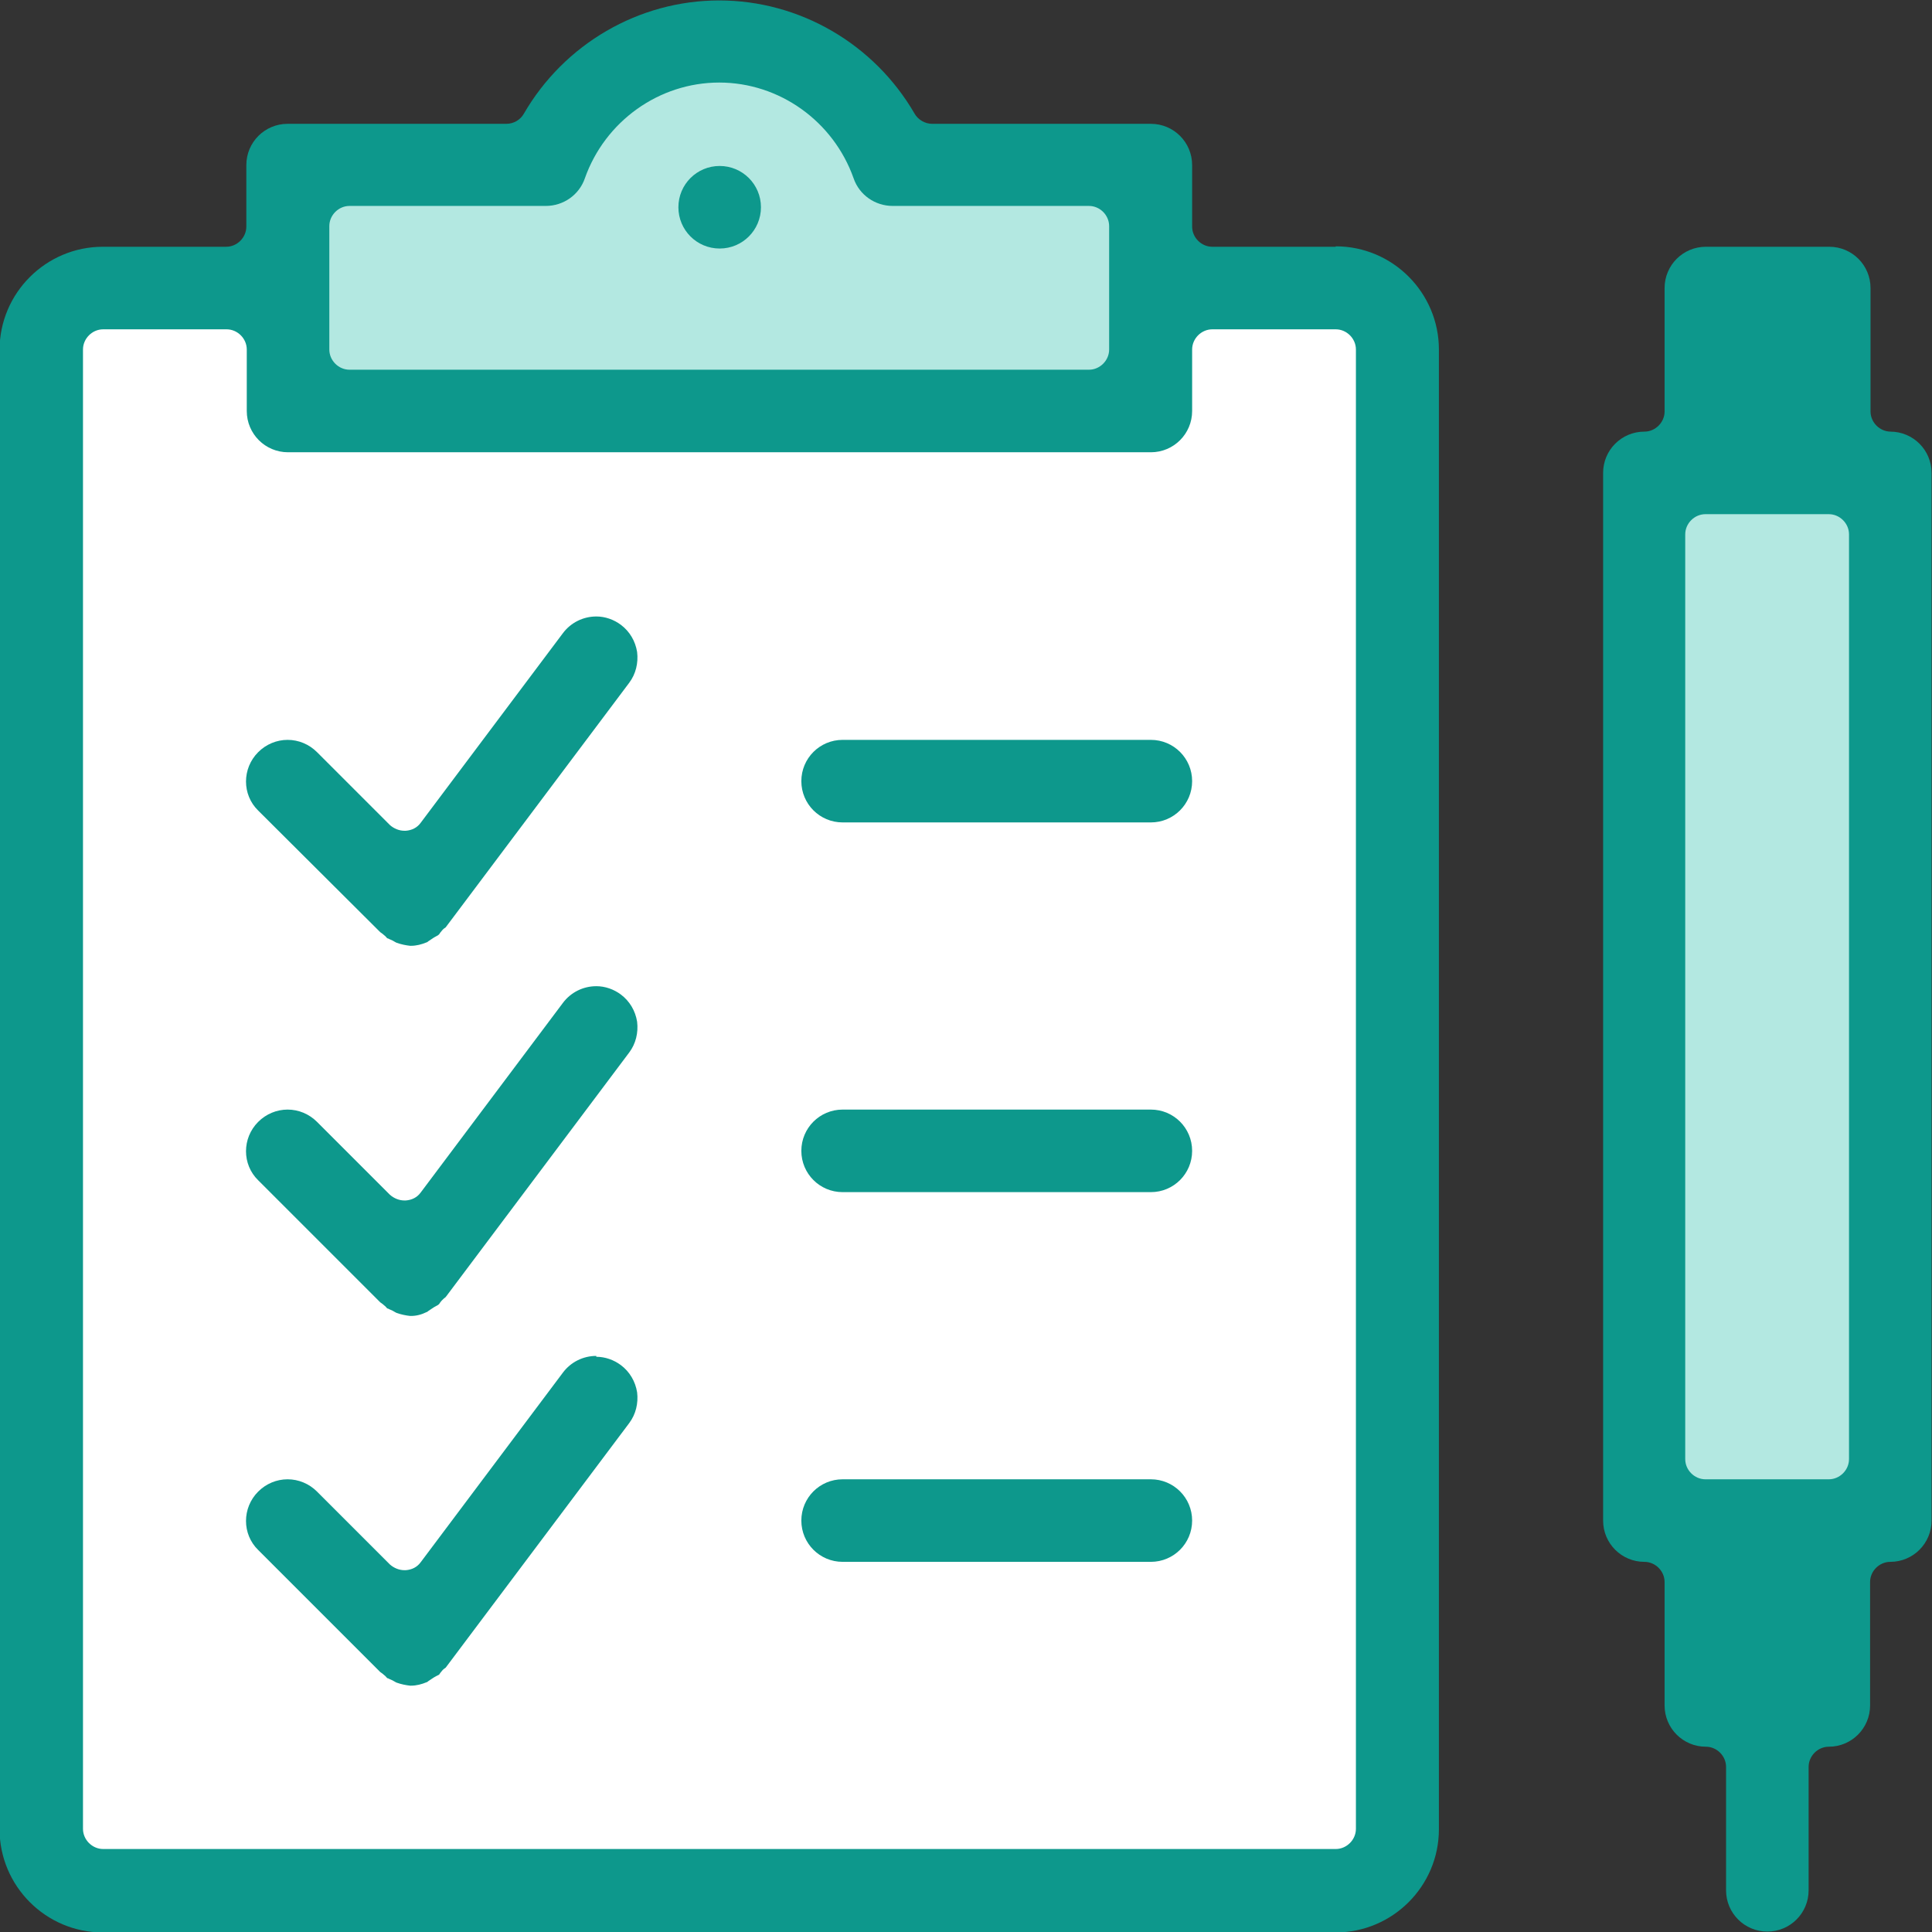
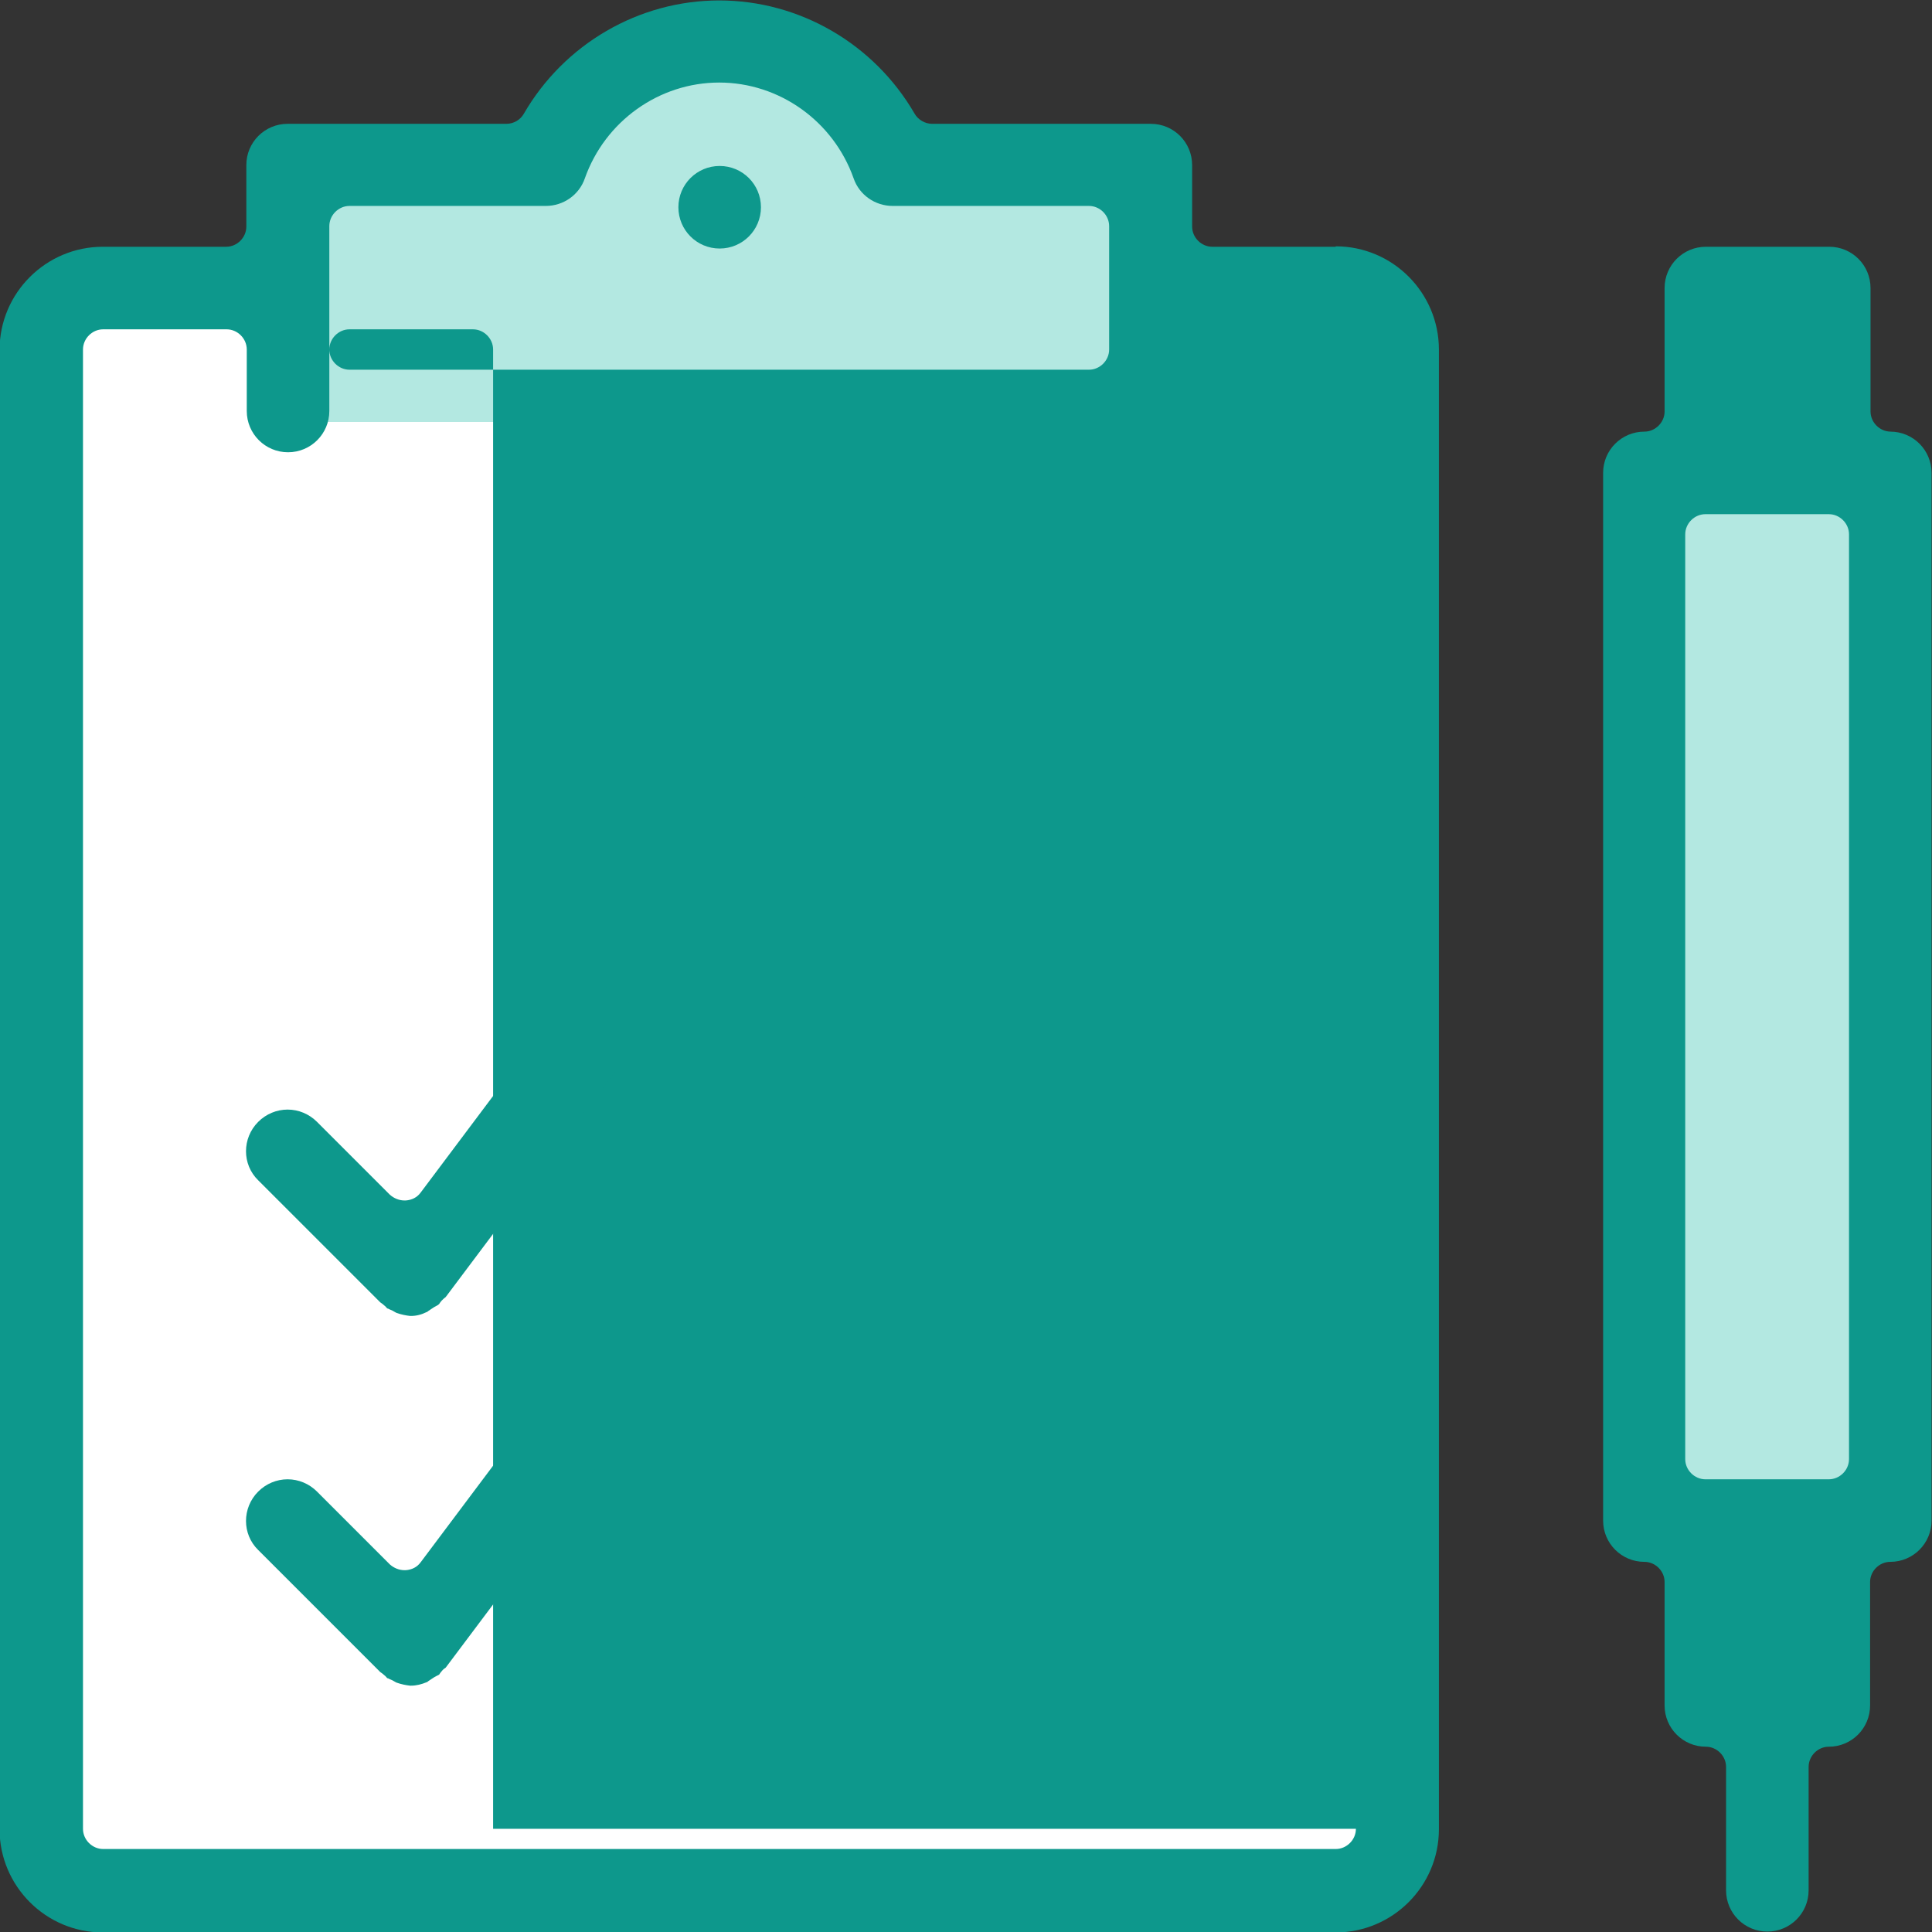
<svg xmlns="http://www.w3.org/2000/svg" id="Layer_2" data-name="Layer 2" viewBox="0 0 44 44">
  <rect x="0" y="0" width="44" height="44" fill="#333333" stroke="none" />
  <defs>
    <style>
      .cls-1 {
        fill: #0d988c;
      }

      .cls-2 {
        fill: #b3e8e1;
      }

      .cls-3 {
        fill: #fff;
      }
    </style>
  </defs>
  <g id="Layer_1-2" data-name="Layer 1">
    <rect class="cls-3" x="1.02" y="6.65" width="30.33" height="35.87" />
    <path class="cls-2" d="M19.85,3.83c-.49-1.48-1.88-2.55-3.52-2.55s-3.03,1.07-3.52,2.55h-6.06v5.78h19.28V3.83h-6.18Z" />
    <rect class="cls-2" x="37.69" y="10.9" width="5.42" height="23.74" />
    <g>
-       <path class="cls-1" d="M30.42,5.62h-2.81c-.25,0-.46-.21-.46-.46v-1.4c0-.52-.42-.94-.94-.94h-4.98c-.16,0-.32-.09-.4-.23-.92-1.59-2.62-2.58-4.45-2.58s-3.53.99-4.45,2.58c-.08.14-.23.23-.4.23h-4.98c-.52,0-.94.42-.94.94v1.4c0,.25-.21.46-.46.46h-2.81c-1.29,0-2.35,1.05-2.35,2.35v33.69c0,1.29,1.05,2.35,2.35,2.35h28.08c1.29,0,2.35-1.05,2.35-2.35V7.96c0-1.29-1.05-2.35-2.35-2.35ZM7.5,5.15c0-.25.21-.46.46-.46h4.47c.4,0,.76-.25.89-.63.46-1.3,1.69-2.18,3.06-2.18s2.6.88,3.06,2.18c.13.38.49.63.89.63h4.47c.25,0,.46.21.46.46v2.81c0,.25-.21.46-.46.46H7.96c-.25,0-.46-.21-.46-.46v-2.81ZM30.88,41.65c0,.25-.21.46-.46.46H2.35c-.25,0-.46-.21-.46-.46V7.96c0-.25.21-.46.46-.46h2.81c.25,0,.46.21.46.46v1.4c0,.52.42.94.94.94h19.65c.52,0,.94-.42.94-.94v-1.4c0-.25.21-.46.46-.46h2.81c.25,0,.46.21.46.46v33.69Z" />
+       <path class="cls-1" d="M30.42,5.62h-2.81c-.25,0-.46-.21-.46-.46v-1.4c0-.52-.42-.94-.94-.94h-4.98c-.16,0-.32-.09-.4-.23-.92-1.59-2.62-2.58-4.45-2.58s-3.53.99-4.45,2.58c-.08.14-.23.23-.4.23h-4.98c-.52,0-.94.42-.94.94v1.4c0,.25-.21.46-.46.46h-2.81c-1.29,0-2.35,1.05-2.35,2.35v33.69c0,1.29,1.05,2.35,2.35,2.35h28.08c1.29,0,2.35-1.05,2.35-2.35V7.96c0-1.29-1.05-2.35-2.35-2.35ZM7.5,5.15c0-.25.21-.46.46-.46h4.47c.4,0,.76-.25.89-.63.46-1.3,1.69-2.18,3.06-2.18s2.6.88,3.06,2.18c.13.38.49.63.89.63h4.47c.25,0,.46.21.46.46v2.81c0,.25-.21.46-.46.46H7.96c-.25,0-.46-.21-.46-.46v-2.81ZM30.88,41.65c0,.25-.21.46-.46.46H2.35c-.25,0-.46-.21-.46-.46V7.96c0-.25.21-.46.46-.46h2.81c.25,0,.46.21.46.46v1.4c0,.52.42.94.94.94c.52,0,.94-.42.94-.94v-1.4c0-.25.21-.46.46-.46h2.81c.25,0,.46.21.46.46v33.69Z" />
      <path class="cls-1" d="M26.21,16.85h-7.02c-.52,0-.94.42-.94.94s.42.94.94.94h7.02c.52,0,.94-.42.94-.94s-.42-.94-.94-.94Z" />
      <path class="cls-1" d="M26.21,25.27h-7.02c-.52,0-.94.42-.94.94s.42.94.94.94h7.02c.52,0,.94-.42.94-.94s-.42-.94-.94-.94Z" />
      <path class="cls-1" d="M26.21,33.69h-7.02c-.52,0-.94.42-.94.94s.42.94.94.94h7.02c.52,0,.94-.42.94-.94s-.42-.94-.94-.94Z" />
      <path class="cls-1" d="M43.06,9.83c-.25,0-.46-.21-.46-.46v-2.81c0-.52-.42-.94-.94-.94h-2.81c-.52,0-.94.42-.94.94v2.81c0,.25-.21.46-.46.46-.52,0-.94.42-.94.94v23.86c0,.52.42.94.94.94.25,0,.46.21.46.46v2.81c0,.52.42.94.94.94.25,0,.46.21.46.46v2.81c0,.52.42.94.94.94s.94-.42.94-.94v-2.81c0-.25.21-.46.46-.46.52,0,.94-.42.94-.94v-2.81c0-.25.21-.46.46-.46.52,0,.94-.42.94-.94V10.77c0-.52-.42-.94-.94-.94ZM42.11,33.23c0,.25-.21.46-.46.46h-2.81c-.25,0-.46-.21-.46-.46V12.17c0-.25.21-.46.46-.46h2.81c.25,0,.46.21.46.46v21.06Z" />
-       <path class="cls-1" d="M13.58,14.04c-.3,0-.58.14-.76.38l-3.24,4.32c-.08.11-.2.17-.34.18-.01,0-.02,0-.03,0-.12,0-.24-.05-.33-.13l-1.66-1.66c-.18-.18-.42-.28-.67-.28s-.49.1-.67.28c-.37.37-.37.97,0,1.33l2.78,2.77s.06.04.09.07c.03.02.05.05.07.07.01,0,.02,0,.03.01.03.01.06.03.09.04.02.01.05.03.07.04,0,0,.02.01.02.01.11.04.22.06.31.07h.02c.12,0,.24-.03.36-.08.01,0,.02-.01.03-.02.03-.02.06-.04.09-.06.03-.02.06-.04.1-.06.02-.01.04-.02.06-.04.02-.03.04-.06.06-.08.03-.04.06-.06.09-.08l4.18-5.57c.15-.2.21-.45.18-.7-.04-.25-.17-.47-.37-.62-.16-.12-.36-.19-.56-.19Z" />
      <path class="cls-1" d="M13.58,22.46c-.3,0-.58.14-.76.38l-3.24,4.32c-.08.11-.2.17-.34.18-.01,0-.02,0-.03,0-.12,0-.24-.05-.33-.13l-1.66-1.66c-.18-.18-.42-.28-.67-.28s-.49.1-.67.28c-.37.37-.37.97,0,1.33l2.78,2.78s.06.04.09.07c.03.02.05.05.07.07.01,0,.02,0,.03.01.03.01.06.03.09.04.02.01.05.03.07.04,0,0,.02.01.02.01.11.04.22.06.31.07h.02c.12,0,.24-.03.36-.09.01,0,.02-.01.03-.02.03-.02.06-.04.09-.06.03-.02.06-.04.1-.06.02-.01.04-.02.06-.04.02-.03.04-.06.06-.08.03-.03.06-.06.09-.08l4.18-5.57c.15-.2.21-.45.18-.7-.04-.25-.17-.47-.37-.62-.16-.12-.36-.19-.56-.19Z" />
      <path class="cls-1" d="M13.58,30.88c-.3,0-.58.14-.76.38l-3.24,4.32c-.08.11-.2.17-.34.18-.01,0-.02,0-.03,0-.12,0-.24-.05-.33-.13l-1.66-1.66c-.18-.18-.42-.28-.67-.28s-.49.1-.67.28c-.37.37-.37.97,0,1.33l2.78,2.78s.06.04.09.07c.03.02.05.05.07.07.01,0,.02,0,.03.01.03.01.06.03.09.04.02.01.05.03.07.04,0,0,.02.01.02.01.11.04.22.06.31.07,0,0,.02,0,.02,0,.12,0,.24-.03.36-.08.01,0,.02-.01.03-.02.03-.02.06-.04.09-.06.03-.02.06-.04.1-.06.02-.01.04-.02.06-.03.02-.03.04-.06.06-.08.03-.04.06-.06.09-.08l4.18-5.57c.15-.2.21-.45.18-.7-.04-.25-.17-.47-.37-.62-.16-.12-.36-.19-.56-.19Z" />
      <path class="cls-1" d="M16.39,5.66c.52,0,.94-.42.94-.94s-.42-.94-.94-.94-.94.42-.94.94.42.94.94.94Z" />
    </g>
  </g>
</svg>